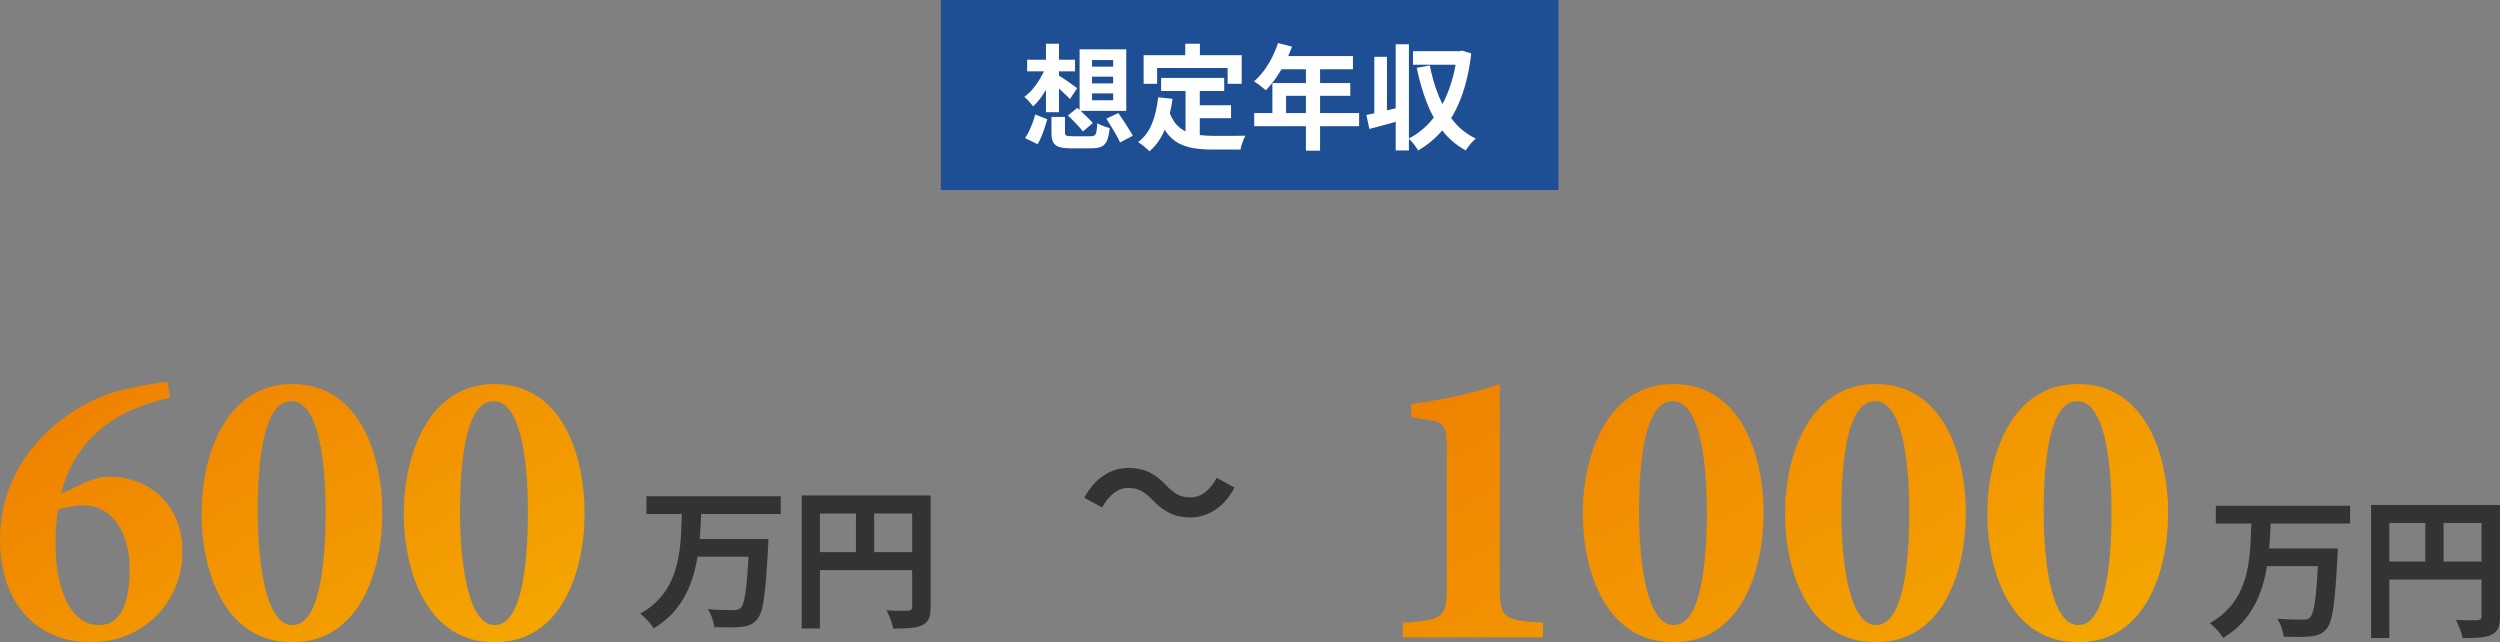
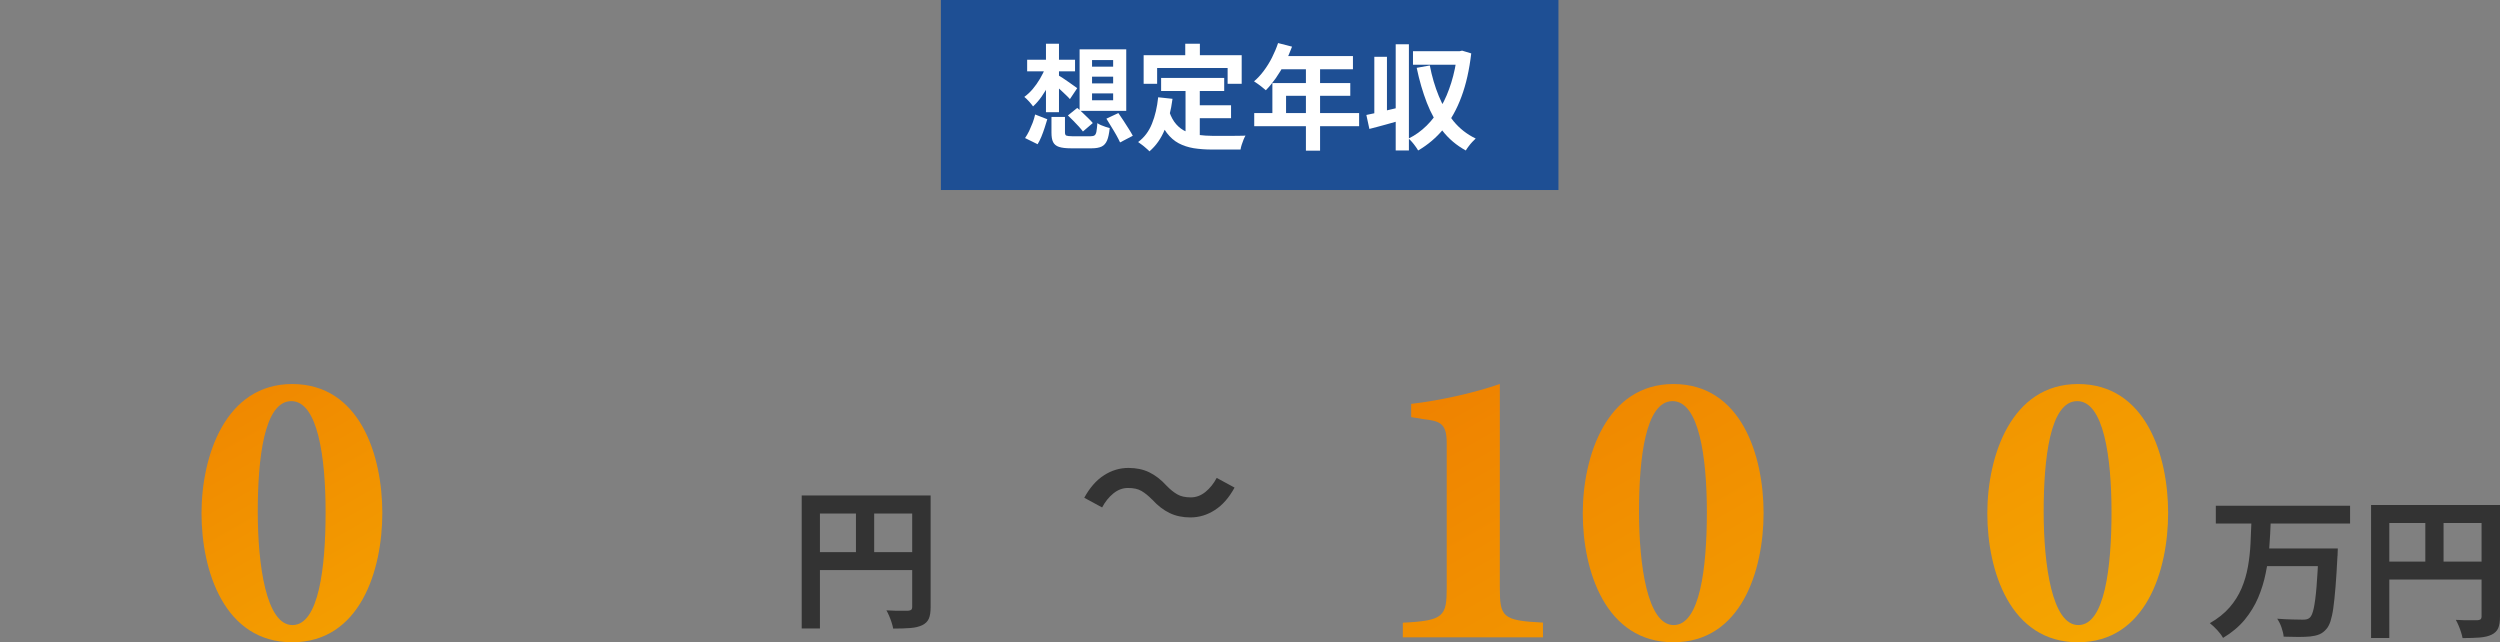
<svg xmlns="http://www.w3.org/2000/svg" xmlns:xlink="http://www.w3.org/1999/xlink" id="_レイヤー_2" data-name="レイヤー 2" viewBox="0 0 263.13 67.59">
  <rect x="0" y="0" width="263.13" height="67.59" fill="#808080" stroke="none" />
  <defs>
    <style>
      .cls-1 {
        fill: url(#_名称未設定グラデーション_22-3);
      }

      .cls-2 {
        fill: url(#_名称未設定グラデーション_22-2);
      }

      .cls-3 {
        fill: url(#_名称未設定グラデーション_22-5);
      }

      .cls-4 {
        fill: url(#_名称未設定グラデーション_22-4);
      }

      .cls-5 {
        fill: #1e4f94;
      }

      .cls-6 {
        fill: #fff;
      }

      .cls-7 {
        fill: #333;
      }

      .cls-8 {
        fill: url(#_名称未設定グラデーション_22);
      }
    </style>
    <linearGradient id="_名称未設定グラデーション_22" data-name="名称未設定グラデーション 22" x1="51.37" y1="90.16" x2="19.95" y2="35.73" gradientUnits="userSpaceOnUse">
      <stop offset="0" stop-color="#f7b400" />
      <stop offset="1" stop-color="#ef8200" />
    </linearGradient>
    <linearGradient id="_名称未設定グラデーション_22-2" data-name="名称未設定グラデーション 22" x1="212.23" y1="99.9" x2="171.19" y2="28.81" xlink:href="#_名称未設定グラデーション_22" />
    <linearGradient id="_名称未設定グラデーション_22-3" data-name="名称未設定グラデーション 22" x1="212.23" y1="99.9" x2="171.19" y2="28.81" xlink:href="#_名称未設定グラデーション_22" />
    <linearGradient id="_名称未設定グラデーション_22-4" data-name="名称未設定グラデーション 22" x1="212.23" y1="99.9" x2="171.19" y2="28.81" xlink:href="#_名称未設定グラデーション_22" />
    <linearGradient id="_名称未設定グラデーション_22-5" data-name="名称未設定グラデーション 22" x1="212.23" y1="99.9" x2="171.19" y2="28.81" xlink:href="#_名称未設定グラデーション_22" />
  </defs>
  <g id="_レイヤー_1-2" data-name="レイヤー 1">
    <rect class="cls-5" x="99.03" width="65" height="20" />
    <g>
      <path class="cls-6" d="M110.05,7.1l.97.31c-.16.49-.36.97-.6,1.44-.24.47-.5.91-.79,1.32-.29.41-.59.75-.9,1.03-.1-.15-.25-.33-.43-.53s-.35-.36-.49-.47c.3-.22.6-.49.88-.82.28-.33.54-.7.77-1.09.23-.4.43-.79.59-1.18ZM108.95,12.05l1.28.5c-.08.28-.17.58-.28.9-.1.32-.22.63-.34.93-.12.3-.26.57-.4.8l-1.32-.65c.15-.22.29-.46.43-.74.13-.28.25-.57.37-.87.11-.3.2-.59.26-.87ZM108.11,6.29h5.04v1.22h-5.04v-1.22ZM110.09,4.6h1.37v7.21h-1.37v-7.21ZM111.37,7.91c.1.06.25.15.44.27s.39.26.6.41c.21.15.4.28.58.41.17.12.3.22.39.28l-.77,1.15c-.11-.13-.25-.27-.43-.44s-.35-.33-.54-.51-.37-.34-.55-.49c-.18-.15-.33-.28-.45-.37l.73-.71ZM110.66,12.31h1.43v1.63c0,.18.05.29.14.33.09.04.3.07.63.07h1.93c.18,0,.32-.03.41-.09.09-.06.16-.19.2-.39s.07-.5.1-.9c.1.07.22.14.38.21.16.07.32.13.48.18.16.05.31.09.44.13-.06.57-.15,1.01-.28,1.31s-.32.52-.58.64c-.26.12-.6.18-1.04.18h-2.18c-.54,0-.96-.05-1.26-.15-.3-.1-.5-.27-.62-.51-.12-.24-.17-.57-.17-1v-1.64ZM112.4,12.15l.98-.79c.18.15.38.32.58.52.2.19.4.38.59.57.19.19.35.35.47.5l-1.04.89c-.1-.14-.25-.32-.43-.52s-.38-.4-.58-.61-.39-.39-.57-.56ZM113.63,5.19h4.91v6.48h-4.91v-6.48ZM114.94,6.32v.7h2.22v-.7h-2.22ZM114.94,8.07v.71h2.22v-.71h-2.22ZM114.94,9.83v.72h2.22v-.72h-2.22ZM116.45,12.49l1.26-.59c.17.24.35.51.54.8.19.3.38.58.55.86.18.28.32.52.43.73l-1.34.7c-.1-.22-.23-.47-.39-.76s-.34-.58-.53-.89c-.19-.3-.36-.59-.52-.85Z" />
      <path class="cls-6" d="M121.91,10.24l1.5.16c-.16,1.22-.43,2.3-.82,3.24-.38.94-.92,1.7-1.61,2.29-.08-.09-.19-.2-.34-.32-.14-.13-.29-.25-.45-.37-.16-.12-.29-.22-.4-.29.65-.48,1.14-1.13,1.46-1.94.33-.81.54-1.73.65-2.77ZM120.38,5.81h10.31v3.01h-1.48v-1.66h-7.42v1.66h-1.42v-3.01ZM123.07,11.75c.18.54.43.99.73,1.33.3.34.65.6,1.04.77s.83.29,1.3.35c.47.06.97.1,1.5.1h1.25c.27,0,.54,0,.82,0,.28,0,.54,0,.78-.01.24,0,.44,0,.6-.02-.07.12-.14.27-.21.44s-.13.35-.19.53c-.06.18-.1.35-.12.5h-3.01c-.7,0-1.34-.05-1.92-.14-.58-.1-1.11-.27-1.58-.52s-.88-.61-1.25-1.09c-.36-.47-.67-1.09-.93-1.85l1.18-.38ZM122.21,8.2h6.64v1.38h-6.64v-1.38ZM124.75,4.6h1.54v2.18h-1.54v-2.18ZM124.78,9.01h1.5v5.8l-1.5-.18v-5.62ZM125.53,11.08h4.04v1.36h-4.04v-1.36Z" />
      <path class="cls-6" d="M134.51,4.53l1.48.38c-.22.59-.47,1.17-.76,1.74s-.61,1.09-.95,1.58c-.34.48-.69.91-1.05,1.27-.1-.08-.22-.18-.37-.31s-.31-.24-.46-.35c-.16-.11-.29-.2-.41-.28.37-.31.71-.68,1.03-1.11.32-.43.61-.89.86-1.39s.47-1.01.64-1.53ZM132.01,11.9h11.04v1.38h-11.04v-1.38ZM133.92,8.74h8.2v1.34h-6.76v2.52h-1.44v-3.86ZM134.77,5.9h7.63v1.39h-8.33l.7-1.39ZM137.45,6.62h1.49v9.24h-1.49V6.62Z" />
      <path class="cls-6" d="M143.81,12.1c.48-.1,1.05-.22,1.72-.38.66-.16,1.33-.31,2-.47l.18,1.34c-.61.18-1.22.35-1.85.52s-1.2.33-1.73.46l-.32-1.48ZM144.65,5.98h1.33v6.46h-1.33v-6.46ZM146.9,4.66h1.39v11.18h-1.39V4.66ZM153.38,5.39h.25l.26-.06.96.29c-.2,1.73-.54,3.25-1.03,4.56-.48,1.31-1.11,2.43-1.87,3.37-.76.93-1.66,1.69-2.69,2.29-.07-.13-.16-.27-.28-.43-.11-.16-.23-.31-.36-.46s-.25-.27-.36-.37c.7-.34,1.33-.8,1.9-1.36.57-.56,1.07-1.23,1.51-1.99s.79-1.6,1.08-2.53c.29-.93.5-1.93.62-3v-.31ZM148.72,5.39h5.02v1.42h-5.02v-1.42ZM150.49,6.89c.22,1.15.54,2.23.95,3.23.41,1,.93,1.89,1.56,2.65.63.76,1.4,1.37,2.32,1.81-.11.1-.23.22-.37.37s-.26.3-.38.46-.22.3-.29.43c-.98-.54-1.8-1.23-2.46-2.08s-1.21-1.83-1.64-2.94c-.43-1.11-.79-2.34-1.07-3.68l1.38-.25Z" />
    </g>
    <path class="cls-7" d="M121.26,52.58c-.38-.39-.75-.69-1.11-.9-.36-.22-.84-.32-1.43-.32-.55,0-1.06.19-1.53.57-.47.38-.87.87-1.19,1.48l-1.88-1.02c.58-1.06,1.27-1.85,2.07-2.36.8-.52,1.66-.78,2.58-.78.82,0,1.55.15,2.19.46.64.31,1.25.78,1.83,1.42.38.39.75.69,1.12.9.37.22.85.32,1.43.32.55,0,1.06-.19,1.53-.57.47-.38.87-.87,1.19-1.48l1.88,1.02c-.58,1.06-1.27,1.85-2.07,2.36-.8.52-1.66.78-2.58.78-.81,0-1.54-.15-2.18-.46-.65-.31-1.26-.78-1.84-1.42Z" />
    <g>
-       <path class="cls-7" d="M71.78,53.84h2.03c-.03.91-.08,1.82-.15,2.75-.07.93-.19,1.84-.38,2.74-.18.9-.45,1.77-.8,2.59s-.83,1.6-1.42,2.32c-.6.72-1.35,1.35-2.27,1.9-.14-.26-.34-.53-.61-.82-.27-.29-.53-.54-.78-.73.84-.48,1.53-1.03,2.07-1.65s.96-1.29,1.27-2.02c.31-.73.53-1.49.67-2.28.14-.79.23-1.6.27-2.41.04-.81.07-1.61.1-2.4ZM68.04,52.23h14.13v1.87h-14.13v-1.87ZM73.16,56.73h6.4v1.86h-6.4v-1.86ZM78.86,56.73h2.02c-.01.2-.02.37-.02.51s0,.25-.02.34c-.06,1.24-.13,2.3-.2,3.18-.07.88-.15,1.62-.23,2.21s-.19,1.06-.3,1.42c-.12.35-.26.62-.42.8-.23.28-.49.47-.76.58s-.59.18-.95.22c-.32.03-.73.05-1.24.05s-1.03-.01-1.56-.03c-.02-.28-.1-.59-.22-.95s-.28-.67-.46-.94c.55.04,1.08.07,1.58.08.5.01.87.02,1.1.02.17,0,.31-.01.43-.04.12-.03.22-.08.32-.17.17-.15.31-.48.42-1,.11-.52.21-1.26.29-2.24.08-.98.15-2.21.22-3.7v-.32Z" />
      <path class="cls-7" d="M84.38,52.15h12.54v1.9h-10.62v12.1h-1.92v-14ZM85.42,58.11h11.54v1.89h-11.54v-1.89ZM90.09,53.2h1.92v5.86h-1.92v-5.86ZM96.01,52.15h1.94v11.76c0,.51-.06.91-.19,1.21-.13.29-.36.52-.69.68-.33.16-.74.26-1.24.3-.5.04-1.1.06-1.82.06-.03-.18-.09-.39-.16-.62-.07-.23-.16-.47-.26-.7-.1-.23-.19-.43-.29-.6.31.02.62.03.94.04.31,0,.59,0,.84,0h.51c.15-.01.26-.05.32-.1.06-.06.1-.16.1-.3v-11.73Z" />
    </g>
    <g>
-       <path class="cls-8" d="M8.57,50.96c1.01-.5,2.1-.8,2.77-.8,4.58,0,7.86,3.11,7.86,7.9,0,5.29-4.07,9.54-9.66,9.54S0,63.56,0,56.84c0-8.57,6.51-13.61,11.38-15.37,1.26-.46,4.45-1.09,6.26-1.3l.25,1.68c-1.22.29-3.02.8-4.49,1.51-2.14,1.05-5.71,3.4-6.97,8.61l2.14-1.01ZM8.82,53.19c-1.01,0-1.85.17-2.69.46-.17.71-.29,2.27-.29,3.4,0,5.54,1.85,8.74,4.58,8.74s3.23-3.28,3.23-5.92c0-3.95-1.97-6.68-4.83-6.68Z" />
      <path class="cls-8" d="M30.75,40.42c7.14,0,9.49,7.52,9.49,13.57s-2.35,13.61-9.49,13.61-9.54-7.52-9.54-13.57,2.52-13.61,9.54-13.61ZM30.66,42.22c-2.86,0-3.53,6.05-3.53,11.64s.88,11.93,3.65,11.93,3.49-6.05,3.49-11.89-.84-11.68-3.61-11.68Z" />
-       <path class="cls-8" d="M52.04,40.42c7.14,0,9.49,7.52,9.49,13.57s-2.35,13.61-9.49,13.61-9.54-7.52-9.54-13.57,2.52-13.61,9.54-13.61ZM51.95,42.22c-2.86,0-3.53,6.05-3.53,11.64s.88,11.93,3.65,11.93,3.49-6.05,3.49-11.89-.84-11.68-3.61-11.68Z" />
    </g>
    <g>
      <g>
        <path class="cls-7" d="M236.97,54.84h2.03c-.03.91-.08,1.82-.15,2.75-.07.93-.19,1.84-.38,2.74-.18.9-.45,1.77-.8,2.59s-.83,1.6-1.42,2.32c-.6.72-1.35,1.35-2.27,1.9-.14-.26-.34-.53-.61-.82-.27-.29-.53-.54-.78-.73.84-.48,1.53-1.03,2.07-1.65s.96-1.29,1.27-2.02c.31-.73.53-1.49.67-2.28.14-.79.23-1.6.27-2.41.04-.81.07-1.61.1-2.4ZM233.22,53.23h14.13v1.87h-14.13v-1.87ZM238.34,57.73h6.4v1.86h-6.4v-1.86ZM244.04,57.73h2.02c-.01.2-.02.37-.02.51s0,.25-.02.34c-.06,1.24-.13,2.3-.2,3.18-.07.88-.15,1.62-.23,2.21s-.19,1.06-.3,1.42c-.12.35-.26.62-.42.8-.23.28-.49.47-.76.58s-.59.18-.95.22c-.32.03-.73.05-1.24.05s-1.03-.01-1.56-.03c-.02-.28-.1-.59-.22-.95s-.28-.67-.46-.94c.55.04,1.08.07,1.58.08.5.01.87.02,1.1.02.17,0,.31-.01.43-.04.12-.03.22-.08.32-.17.17-.15.31-.48.42-1,.11-.52.21-1.26.29-2.24.08-.98.15-2.21.22-3.7v-.32Z" />
        <path class="cls-7" d="M249.56,53.15h12.54v1.9h-10.62v12.1h-1.92v-14ZM250.6,59.11h11.54v1.89h-11.54v-1.89ZM255.27,54.2h1.92v5.86h-1.92v-5.86ZM261.19,53.15h1.94v11.76c0,.51-.06.91-.19,1.21-.13.29-.36.52-.69.68-.33.16-.74.26-1.24.3-.5.04-1.1.06-1.82.06-.03-.18-.09-.39-.16-.62-.07-.23-.16-.47-.26-.7-.1-.23-.19-.43-.29-.6.31.02.62.03.94.04.31,0,.59,0,.84,0h.51c.15-.01.26-.05.32-.1.06-.06.1-.16.1-.3v-11.73Z" />
      </g>
      <g>
        <path class="cls-2" d="M147.65,67.09v-1.55c4.33-.21,4.62-.67,4.62-3.7v-15.21c0-2.14-.76-2.31-2.48-2.52l-1.26-.21v-1.39c3.23-.38,6.85-1.22,9.33-2.1v21.42c0,3.11.25,3.49,4.54,3.7v1.55h-14.74Z" />
        <path class="cls-1" d="M176.13,40.42c7.14,0,9.49,7.52,9.49,13.57s-2.35,13.61-9.49,13.61-9.54-7.52-9.54-13.57,2.52-13.61,9.54-13.61ZM176.04,42.22c-2.86,0-3.53,6.05-3.53,11.64s.88,11.93,3.65,11.93,3.49-6.05,3.49-11.89-.84-11.68-3.61-11.68Z" />
-         <path class="cls-4" d="M197.42,40.42c7.14,0,9.49,7.52,9.49,13.57s-2.35,13.61-9.49,13.61-9.54-7.52-9.54-13.57,2.52-13.61,9.54-13.61ZM197.34,42.22c-2.86,0-3.53,6.05-3.53,11.64s.88,11.93,3.65,11.93,3.49-6.05,3.49-11.89-.84-11.68-3.61-11.68Z" />
        <path class="cls-3" d="M218.71,40.42c7.14,0,9.49,7.52,9.49,13.57s-2.35,13.61-9.49,13.61-9.54-7.52-9.54-13.57,2.52-13.61,9.54-13.61ZM218.63,42.22c-2.86,0-3.53,6.05-3.53,11.64s.88,11.93,3.65,11.93,3.49-6.05,3.49-11.89-.84-11.68-3.61-11.68Z" />
      </g>
    </g>
  </g>
</svg>